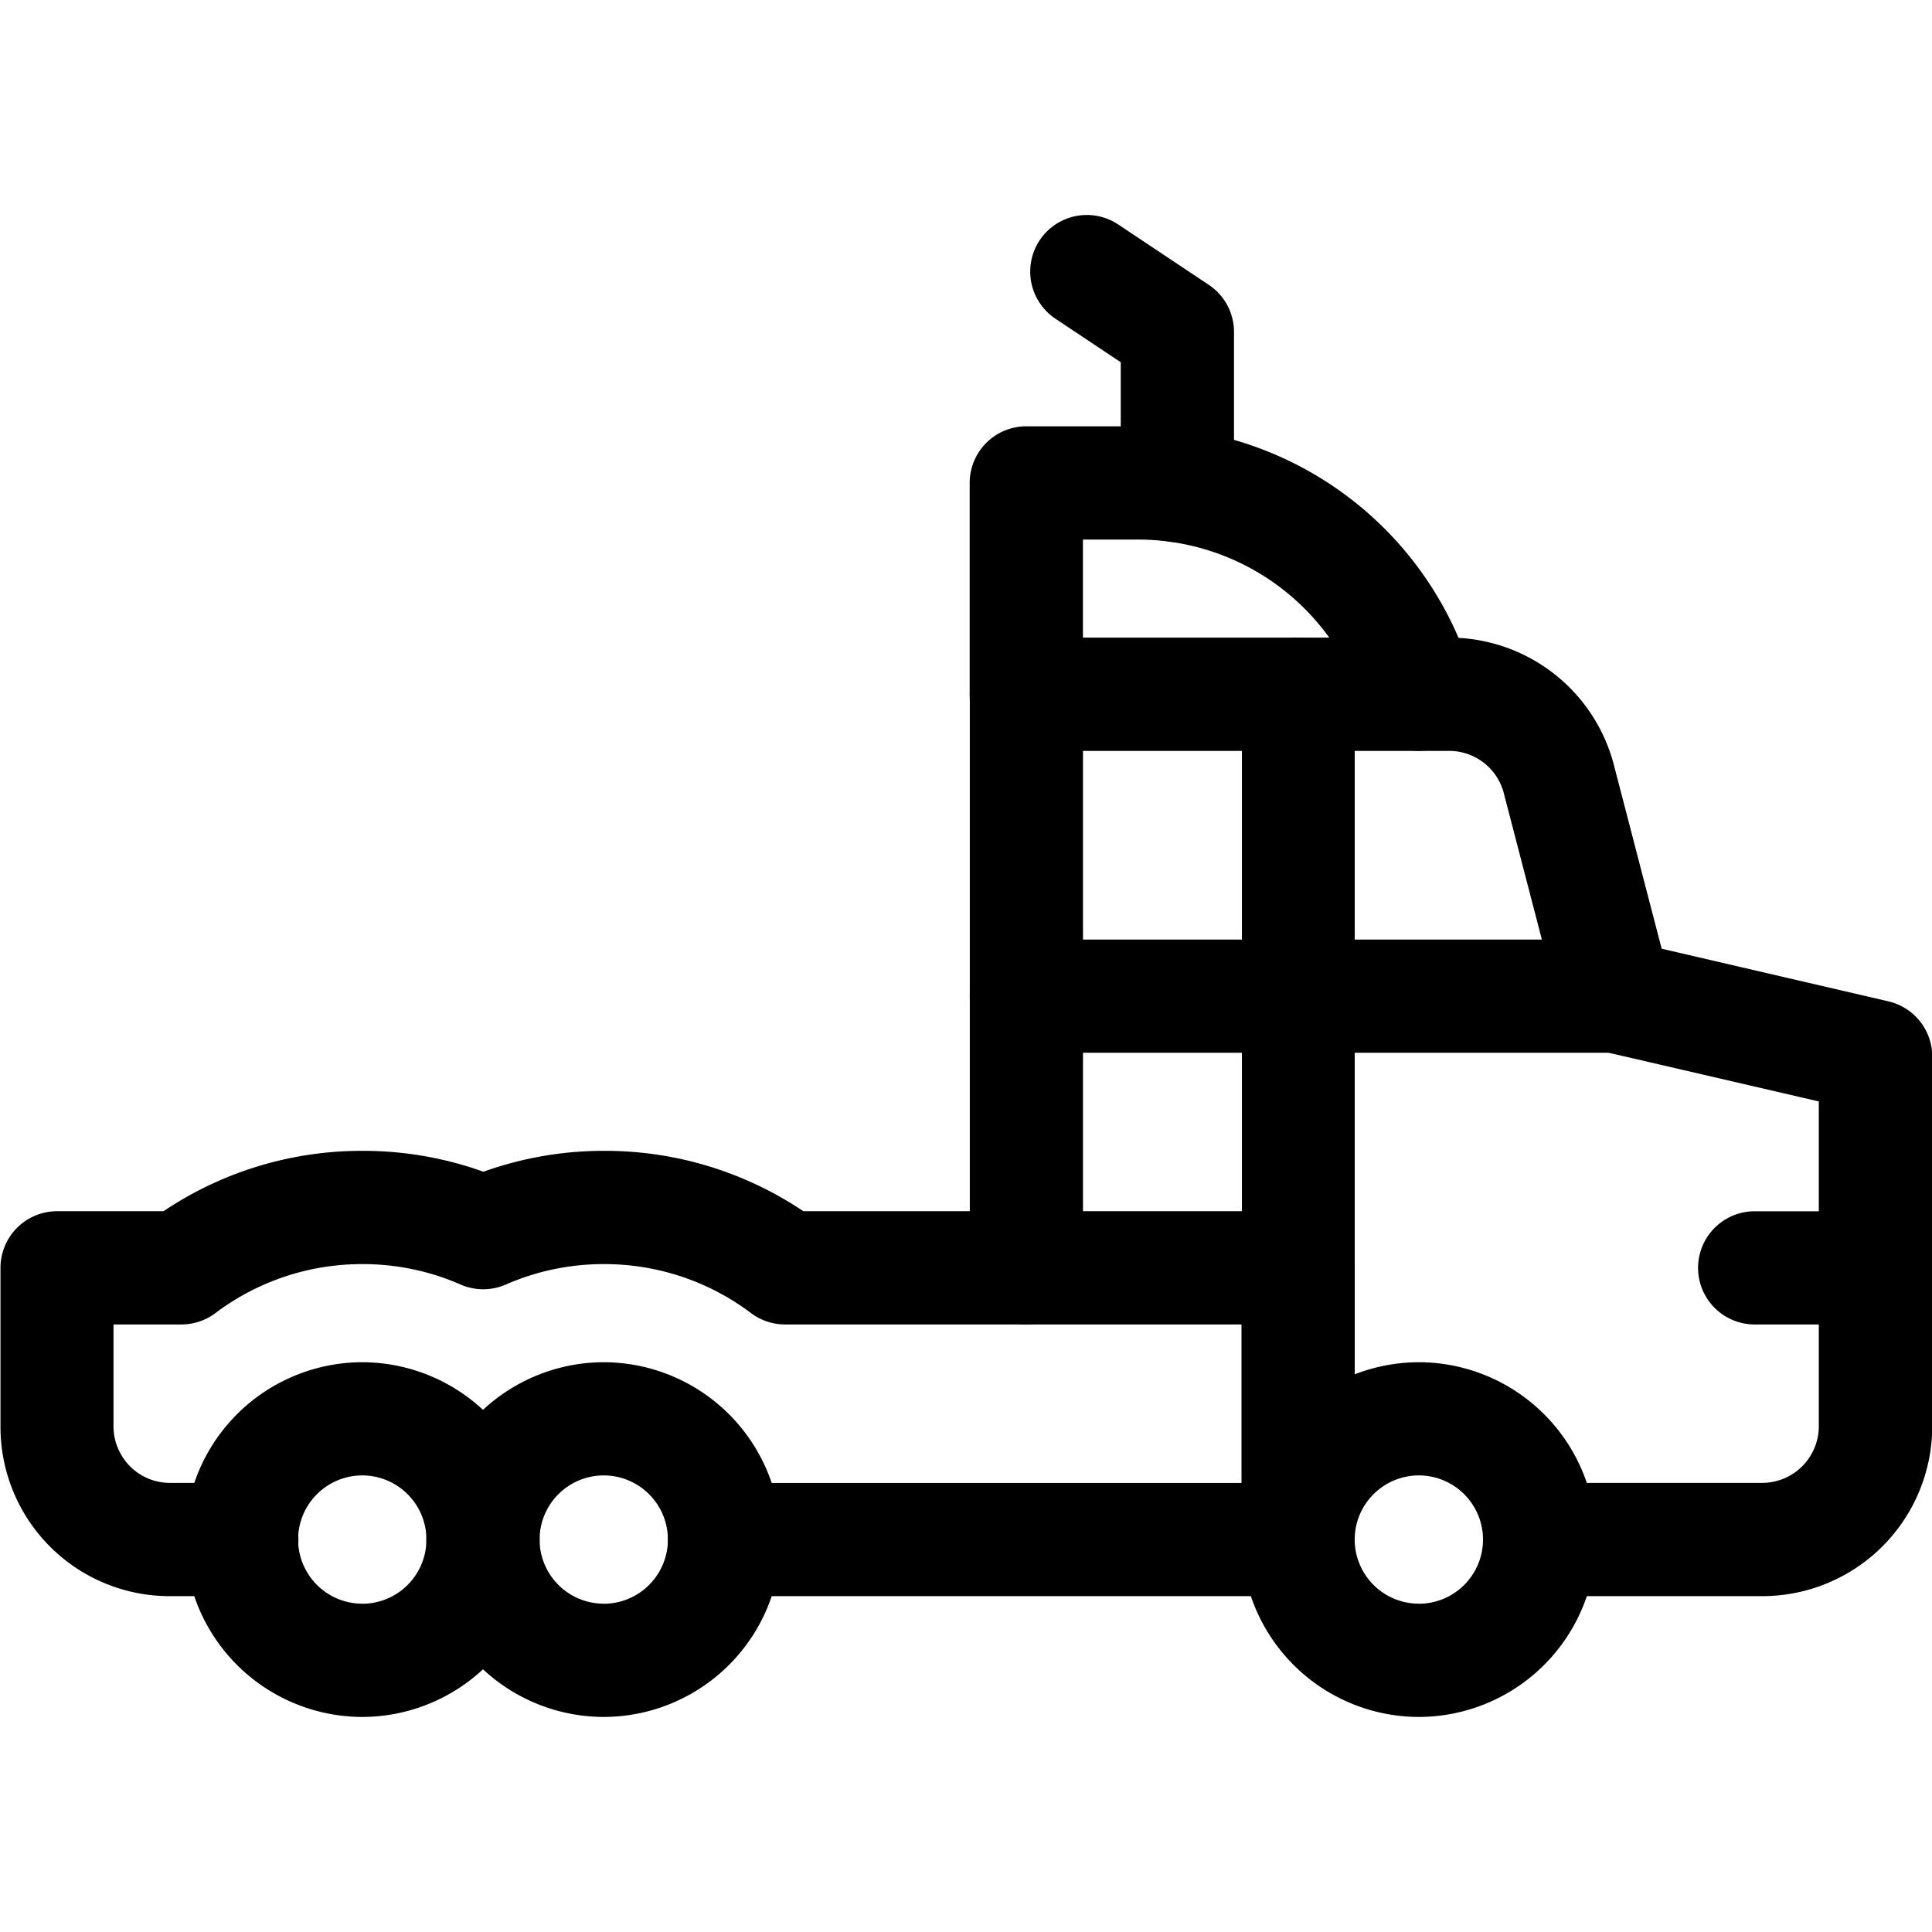
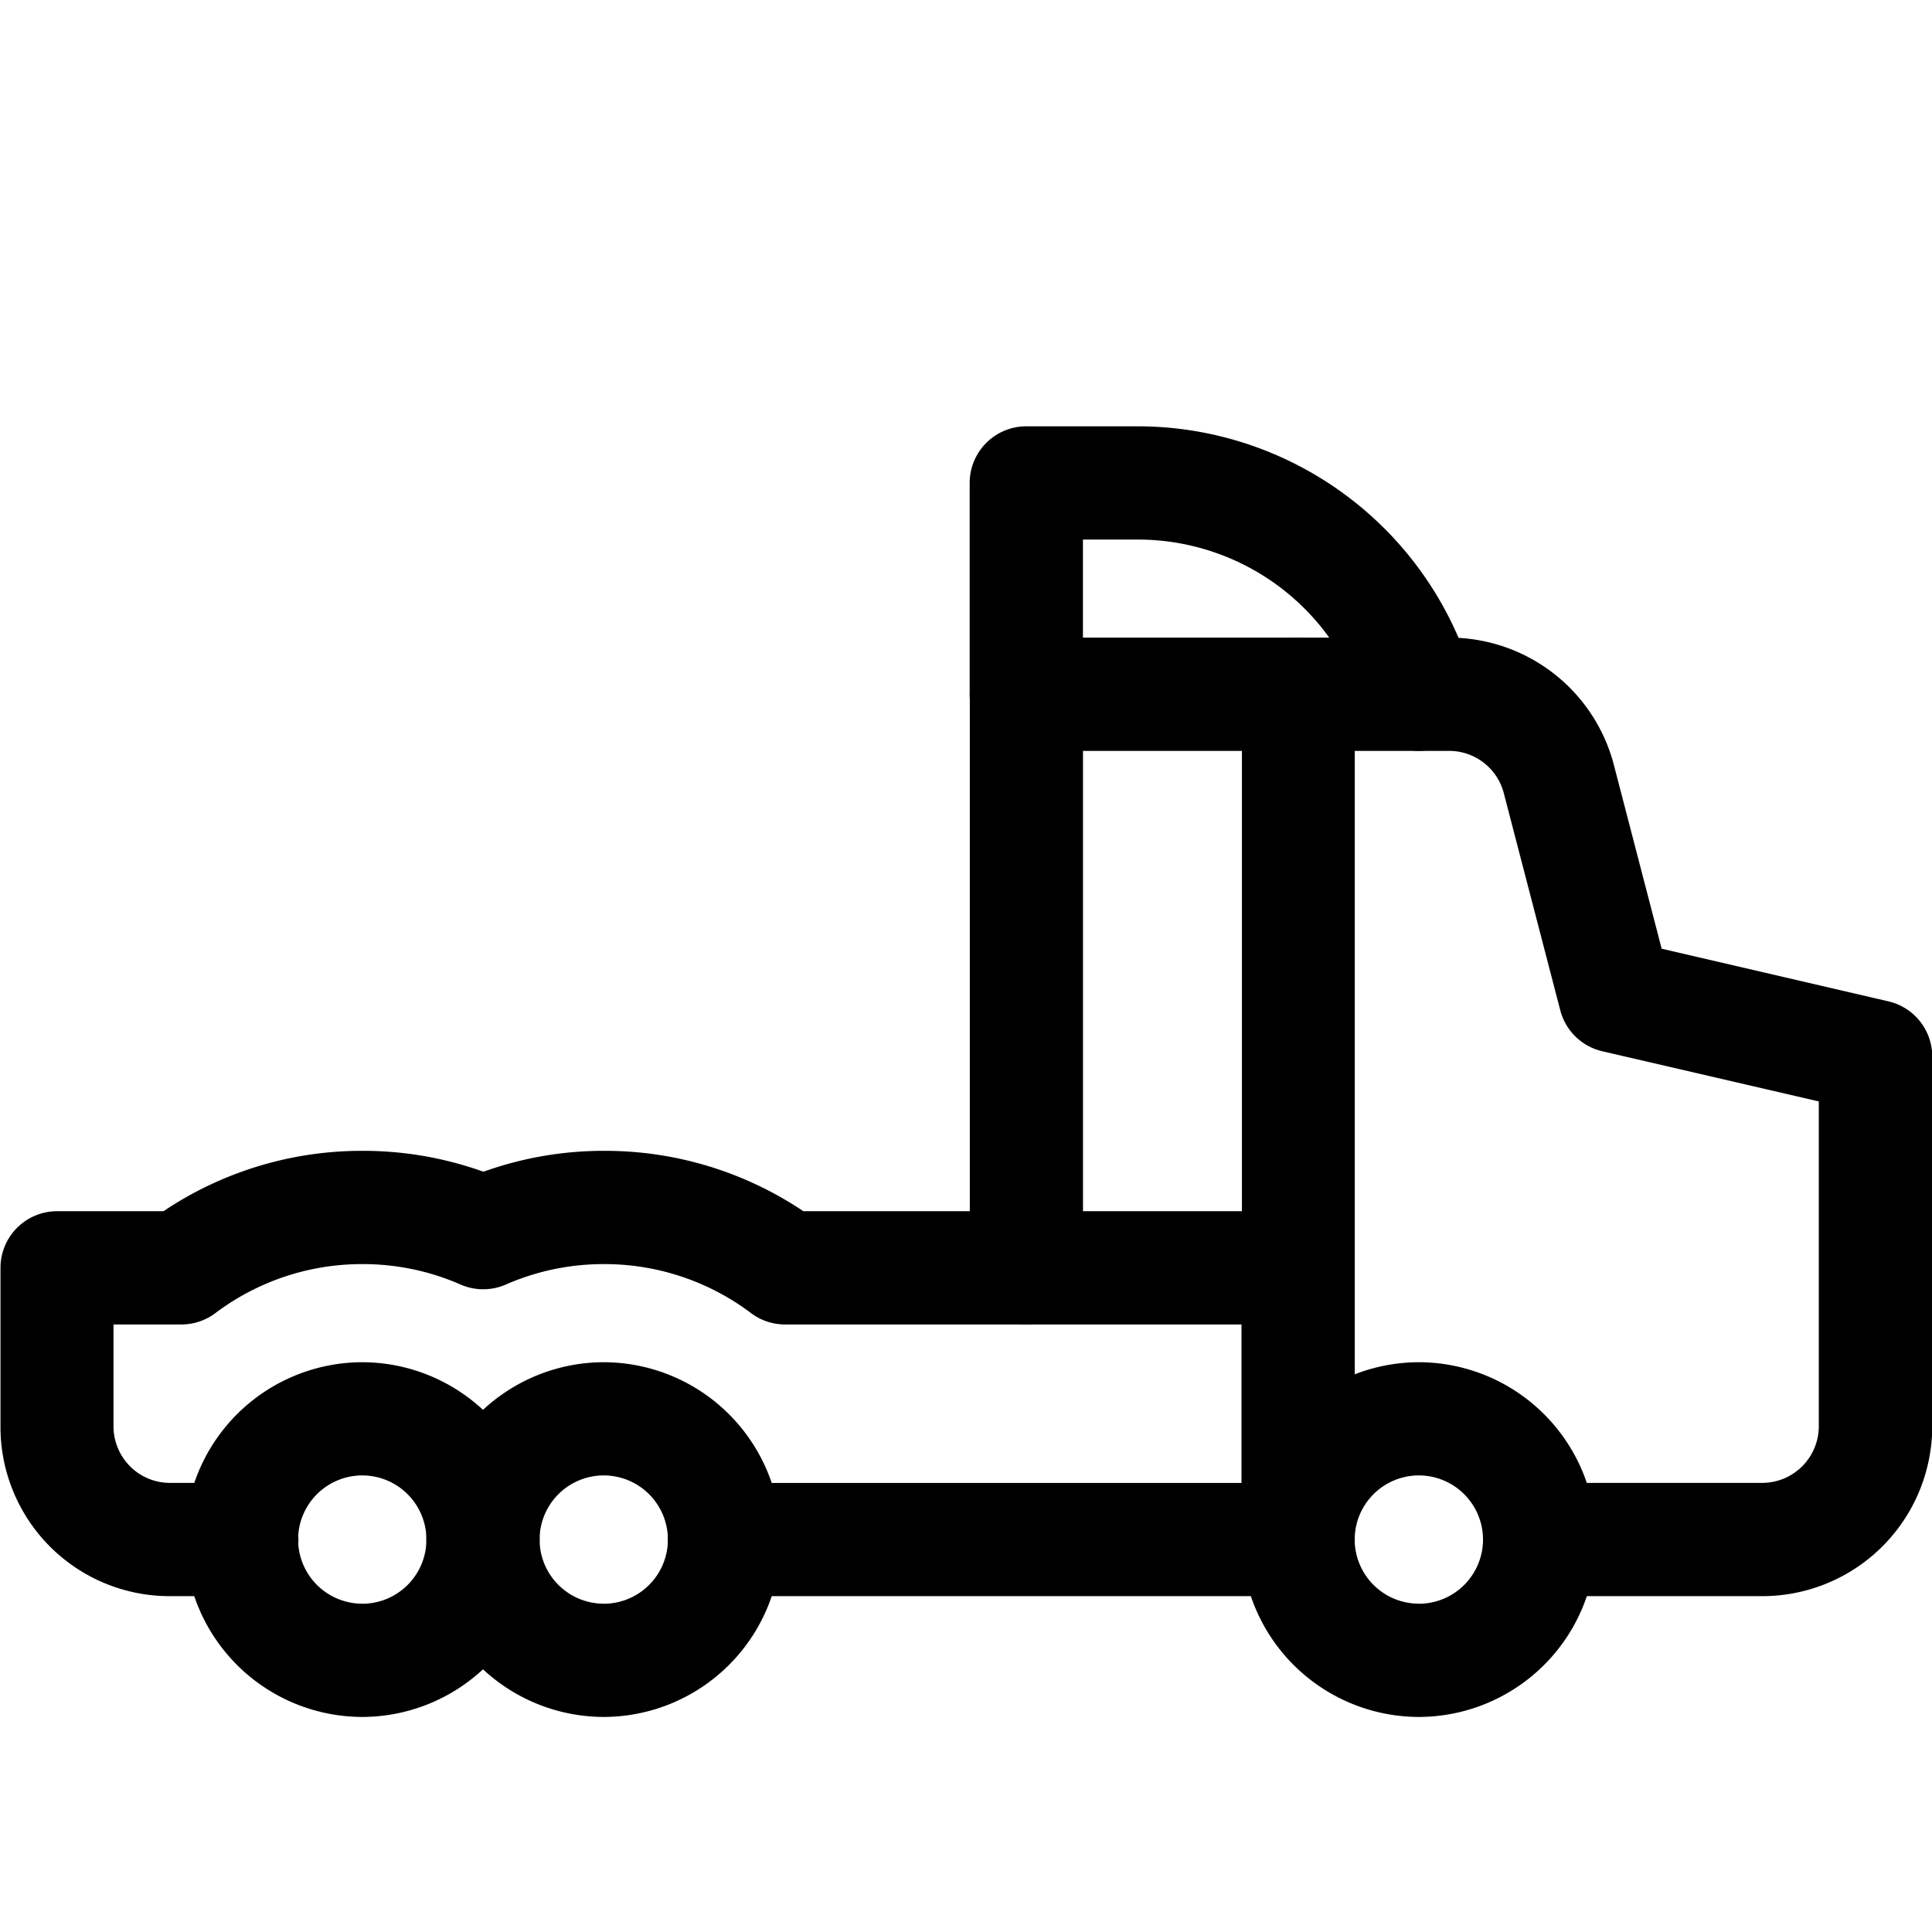
<svg xmlns="http://www.w3.org/2000/svg" width="31.524" height="31.524" viewBox="0 0 31.524 31.524">
  <defs>
    <clipPath id="a">
      <path d="M0-682.665H31.524v31.524H0Z" transform="translate(0 682.665)" />
    </clipPath>
  </defs>
  <g transform="translate(0 682.665)">
    <g transform="translate(0 -682.665)">
      <g clip-path="url(#a)">
        <g transform="translate(27.707 19.764)">
-           <path d="M-59.773-18.153h-1.97a.924.924,0,0,1-.924-.924A.924.924,0,0,1-61.743-20h1.97a.924.924,0,0,1,.924.924A.924.924,0,0,1-59.773-18.153Z" transform="translate(62.667 20)" />
-         </g>
+           </g>
      </g>
    </g>
    <g transform="translate(10.898 -658.468)">
      <path d="M-9.718-18.153h-9.359A.924.924,0,0,1-20-19.076.924.924,0,0,1-19.076-20h9.359a.924.924,0,0,1,.924.924A.924.924,0,0,1-9.718-18.153Z" transform="translate(20 20)" />
    </g>
    <g transform="translate(0 -682.665)">
      <g clip-path="url(#a)">
        <g transform="translate(0 10.405)">
          <path d="M-515.245-303.027h-3.633a.924.924,0,0,1-.923-.924.924.924,0,0,1,.923-.924h3.633a.925.925,0,0,0,.923-.924v-5.3l-3.533-.819a.924.924,0,0,1-.685-.667l-.927-3.564a.922.922,0,0,0-.888-.67h-1.539v8.435a.924.924,0,0,1-.923.924h-8.373a.924.924,0,0,1-.554-.185,3.972,3.972,0,0,0-2.4-.8,3.966,3.966,0,0,0-1.6.333.923.923,0,0,1-.741,0,3.966,3.966,0,0,0-1.6-.333,3.972,3.972,0,0,0-2.4.8.923.923,0,0,1-.554.185h-1.108v1.662a.9.9,0,0,0,.067.344.92.92,0,0,0,.856.579h1.17a.924.924,0,0,1,.924.924.924.924,0,0,1-.924.924h-1.17a2.758,2.758,0,0,1-2.567-1.729,2.746,2.746,0,0,1-.2-1.042v-2.586a.924.924,0,0,1,.923-.924h1.737a5.8,5.8,0,0,1,3.25-.985,5.8,5.8,0,0,1,1.97.341,5.8,5.8,0,0,1,1.97-.341,5.8,5.8,0,0,1,3.25.985h7.156v-8.435a.924.924,0,0,1,.924-.924h2.463a2.777,2.777,0,0,1,2.673,2.042l.789,3.034,3.7.859a.924.924,0,0,1,.715.9v6.034A2.774,2.774,0,0,1-515.245-303.027Z" transform="translate(543.999 318.666)" />
        </g>
        <g transform="translate(3.017 22.227)">
          <path d="M-102.439-62.666a2.9,2.9,0,0,1,2.894,2.894,2.9,2.9,0,0,1-2.894,2.894,2.9,2.9,0,0,1-2.894-2.894A2.9,2.9,0,0,1-102.439-62.666Zm0,3.941a1.048,1.048,0,0,0,1.047-1.047,1.048,1.048,0,0,0-1.047-1.047,1.048,1.048,0,0,0-1.047,1.047A1.048,1.048,0,0,0-102.439-58.726Z" transform="translate(105.333 62.666)" />
        </g>
        <g transform="translate(6.957 22.227)">
          <path d="M-102.439-62.666a2.9,2.9,0,0,1,2.894,2.894,2.9,2.9,0,0,1-2.894,2.894,2.9,2.9,0,0,1-2.894-2.894A2.9,2.9,0,0,1-102.439-62.666Zm0,3.941a1.048,1.048,0,0,0,1.047-1.047,1.048,1.048,0,0,0-1.047-1.047,1.048,1.048,0,0,0-1.047,1.047A1.048,1.048,0,0,0-102.439-58.726Z" transform="translate(105.333 62.666)" />
        </g>
        <g transform="translate(20.257 22.227)">
          <path d="M-102.439-62.666a2.9,2.9,0,0,1,2.894,2.894,2.9,2.9,0,0,1-2.894,2.894,2.9,2.9,0,0,1-2.894-2.894A2.9,2.9,0,0,1-102.439-62.666Zm0,3.941a1.048,1.048,0,0,0,1.047-1.047,1.048,1.048,0,0,0-1.047-1.047,1.048,1.048,0,0,0-1.047,1.047A1.048,1.048,0,0,0-102.439-58.726Z" transform="translate(105.333 62.666)" />
        </g>
        <g transform="translate(1.06 23.969)">
          <path transform="translate(0)" />
        </g>
        <g transform="translate(20.257 19.764)">
          <path d="M-19.076-13.72A.924.924,0,0,1-20-14.643v-4.433A.924.924,0,0,1-19.076-20a.924.924,0,0,1,.924.924v4.433A.924.924,0,0,1-19.076-13.72Z" transform="translate(20 20)" />
        </g>
        <g transform="translate(15.824 10.405)">
          <path d="M-19.076-211.46a.924.924,0,0,1-.924-.924v-9.359a.924.924,0,0,1,.924-.924h4.433a.924.924,0,0,1,.924.924.924.924,0,0,1-.924.924h-3.51v8.435A.924.924,0,0,1-19.076-211.46Z" transform="translate(20 222.666)" />
        </g>
        <g transform="translate(15.824 6.957)">
          <path d="M-151.34-89.371a.924.924,0,0,1-.888-.67,3.847,3.847,0,0,0-3.683-2.778h-.909v2.524a.924.924,0,0,1-.924.924.924.924,0,0,1-.924-.924v-3.448a.924.924,0,0,1,.924-.924h1.832a5.7,5.7,0,0,1,5.459,4.118.924.924,0,0,1-.634,1.142A.924.924,0,0,1-151.34-89.371Z" transform="translate(158.666 94.666)" />
        </g>
        <g transform="translate(15.824 15.331)">
-           <path d="M-9.471-18.153h-9.605A.924.924,0,0,1-20-19.076.924.924,0,0,1-19.076-20h9.605a.924.924,0,0,1,.924.924A.924.924,0,0,1-9.471-18.153Z" transform="translate(20 20)" />
-         </g>
+           </g>
        <g transform="translate(16.809 3.509)">
-           <path d="M-17.6-14.665a.924.924,0,0,1-.924-.924V-17.6l-1.066-.711a.924.924,0,0,1-.256-1.281.924.924,0,0,1,1.281-.256l1.478.985a.924.924,0,0,1,.411.768v2.5A.924.924,0,0,1-17.6-14.665Z" transform="translate(20.002 20.002)" />
-         </g>
+           </g>
      </g>
    </g>
  </g>
</svg>